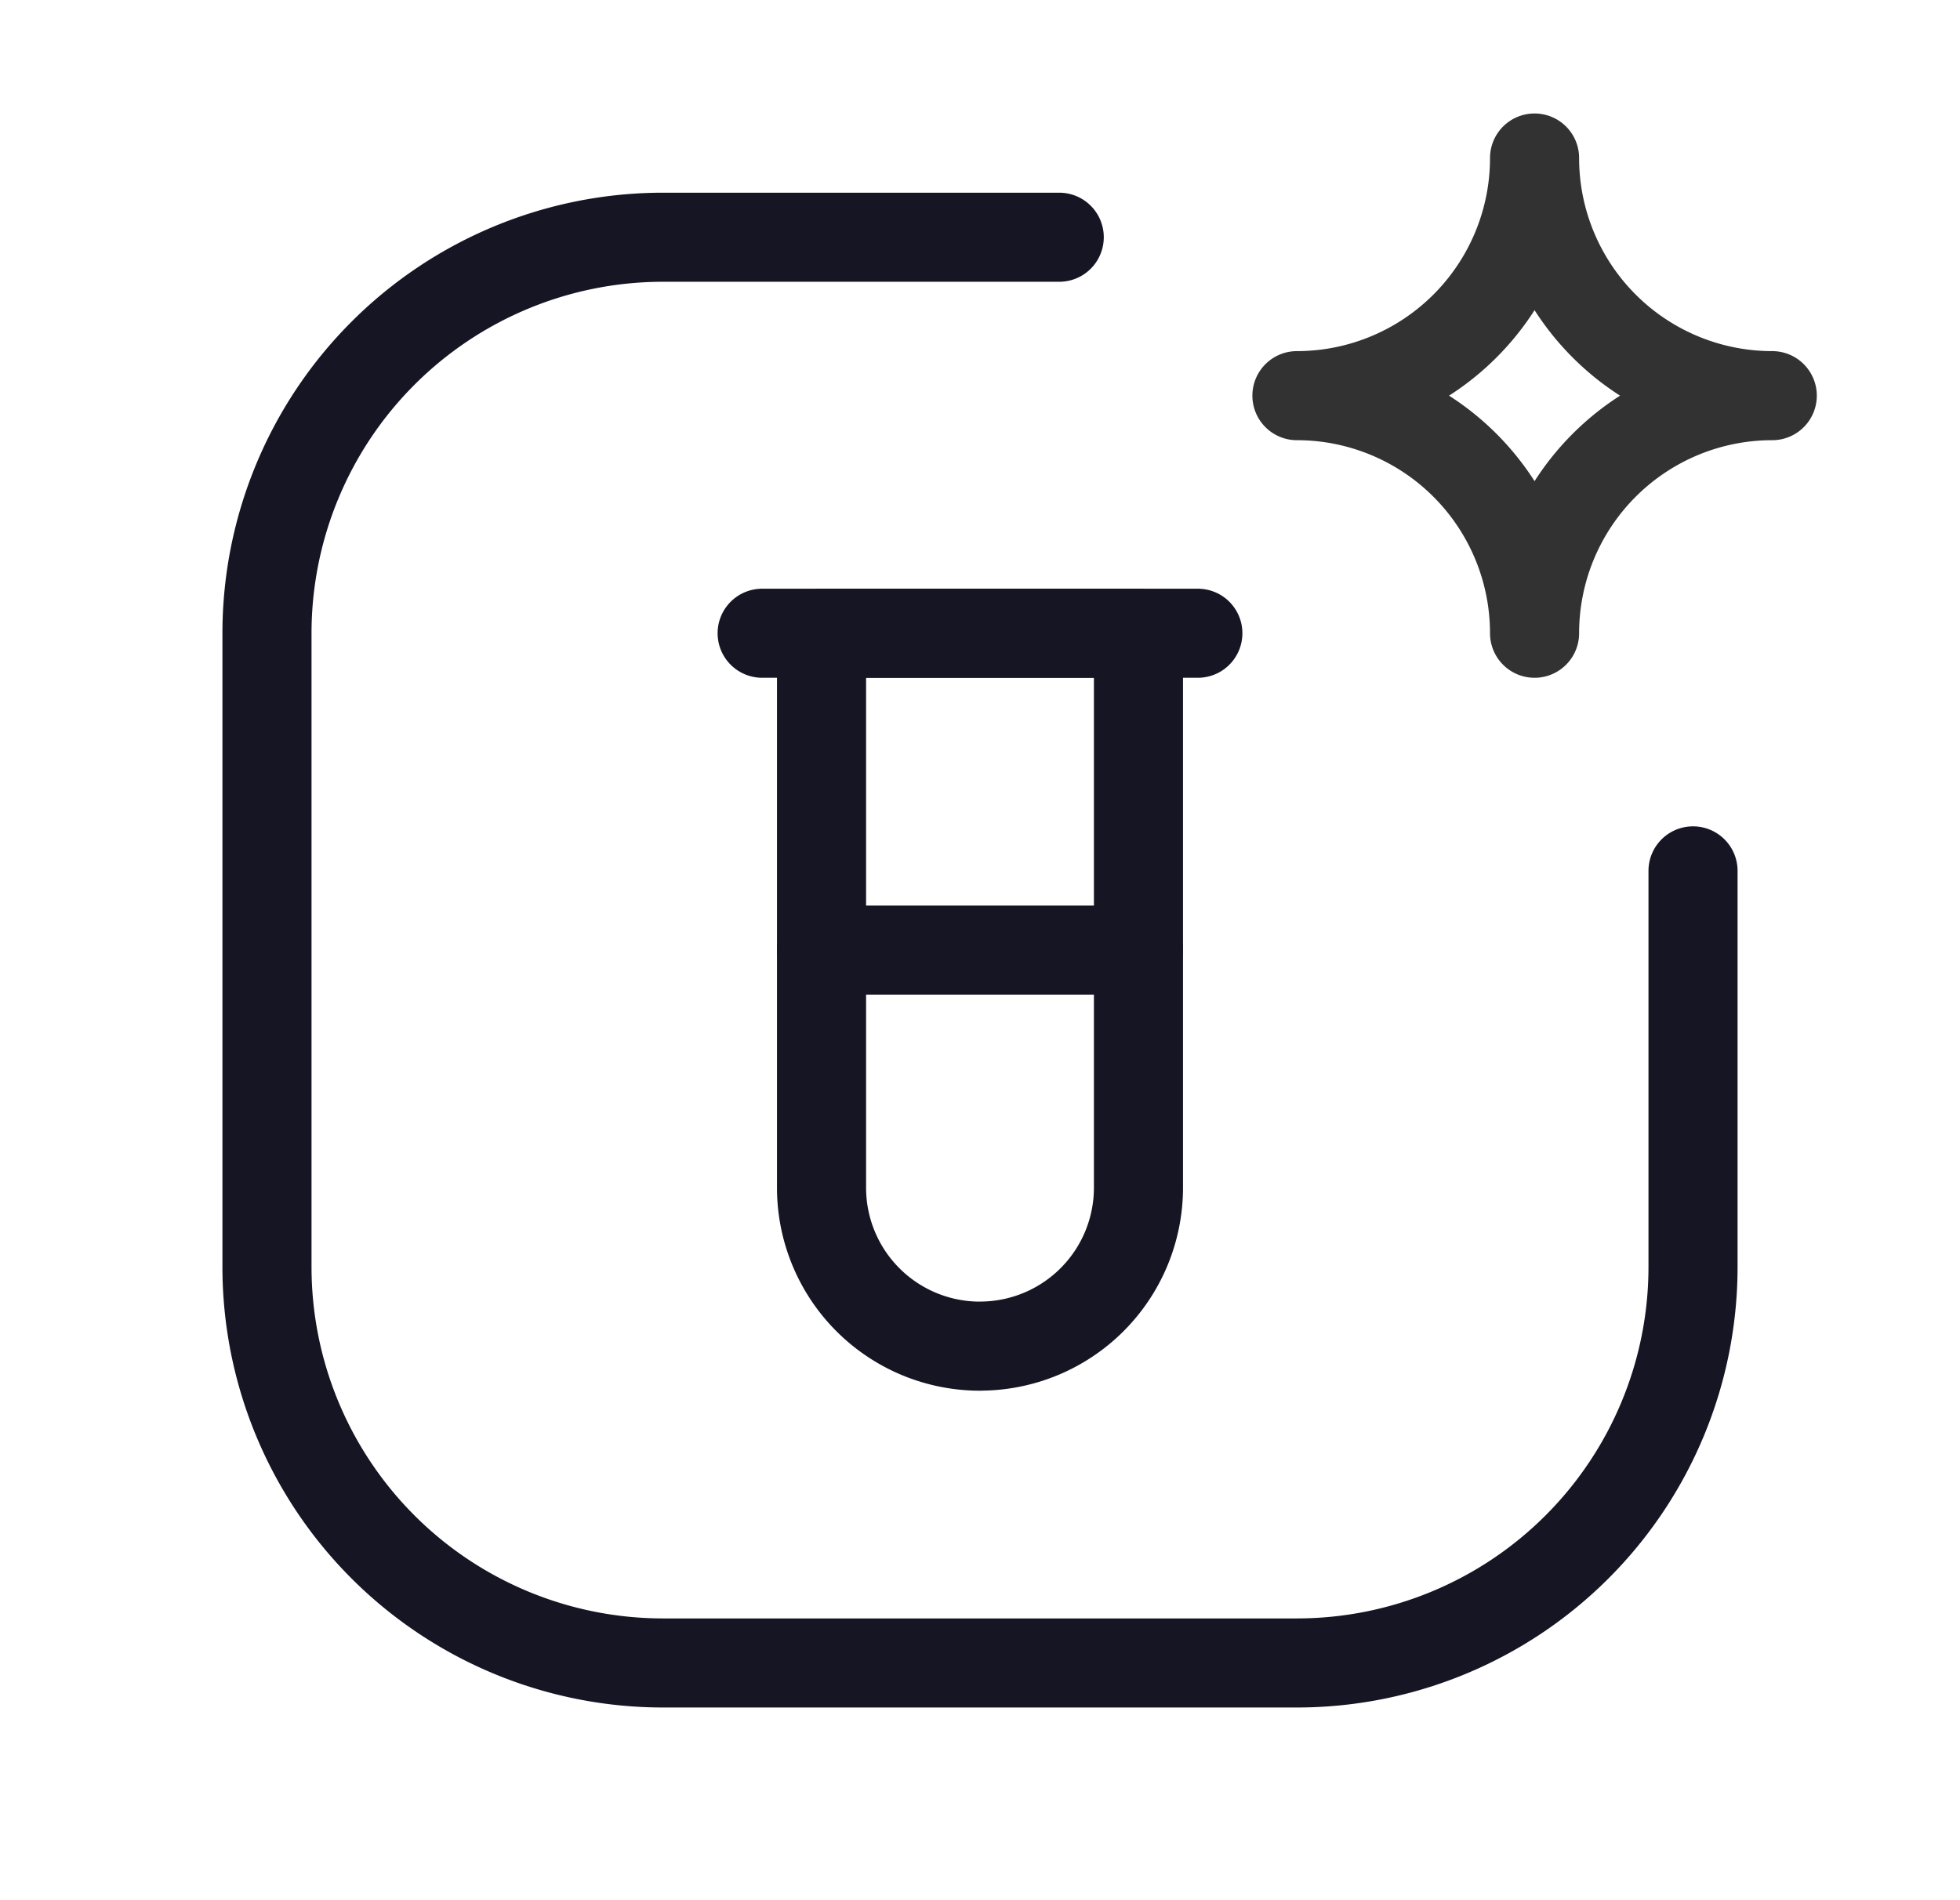
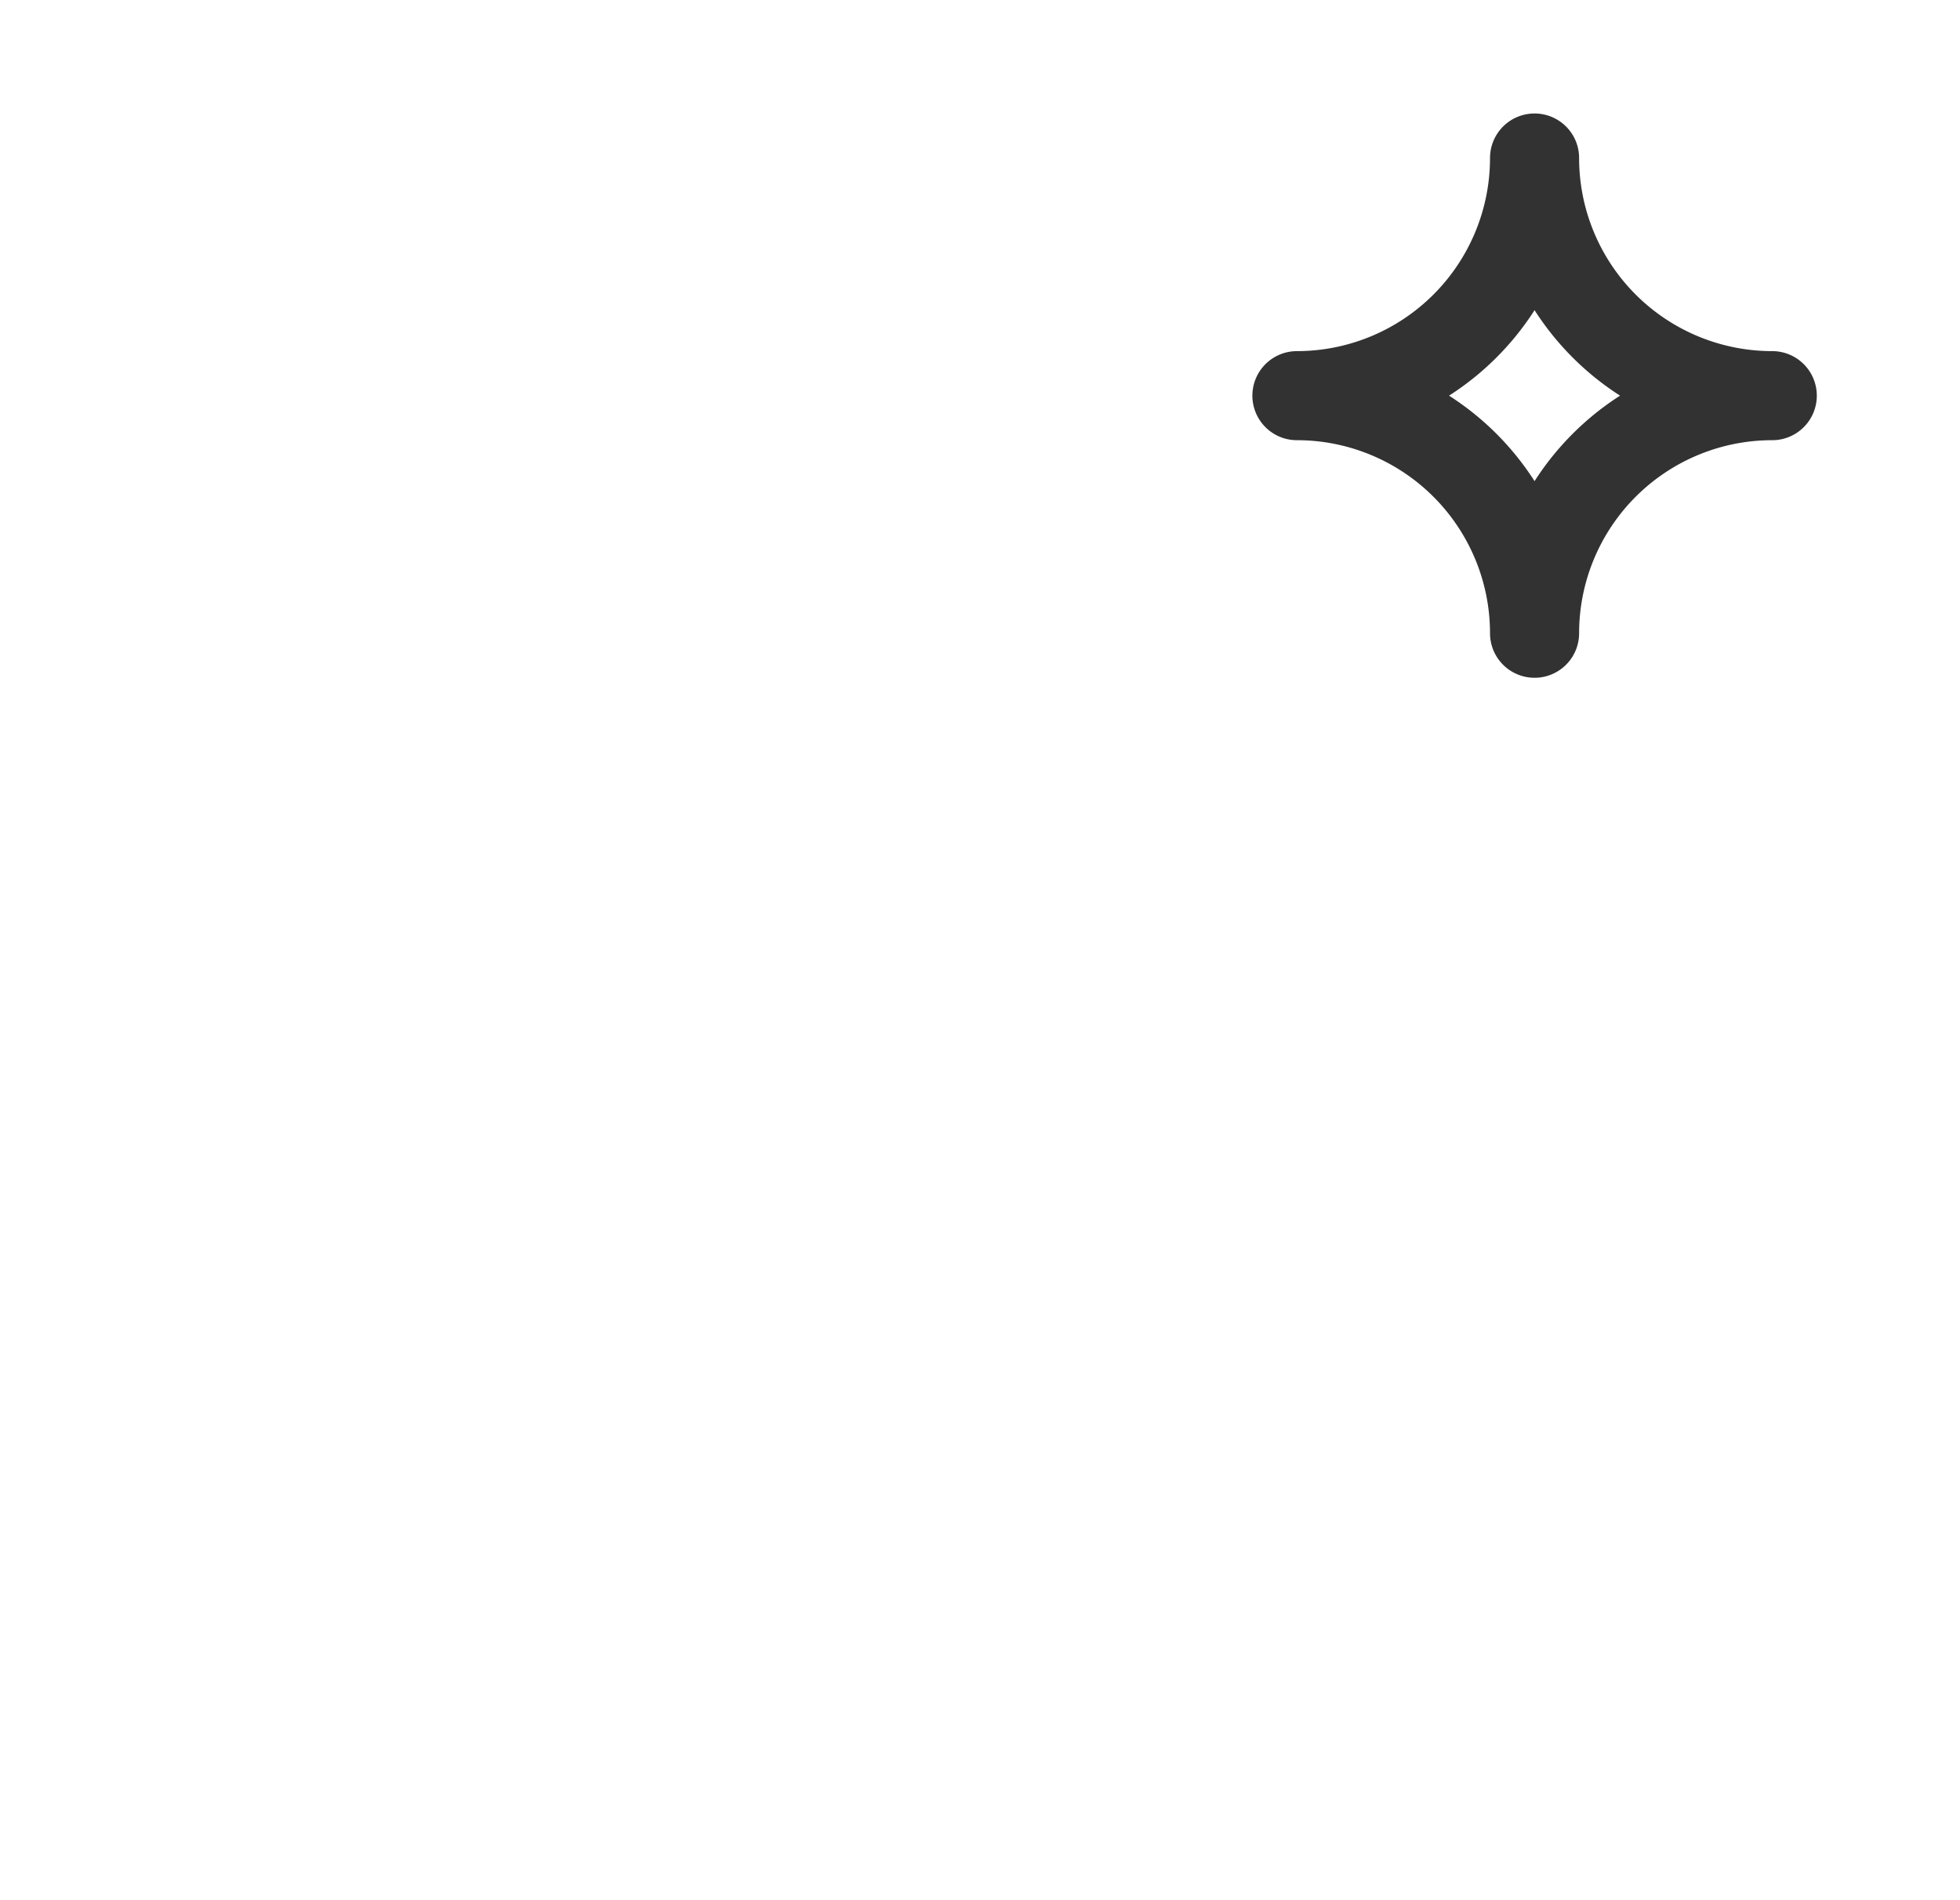
<svg xmlns="http://www.w3.org/2000/svg" width="33" height="32" fill="none">
  <path stroke="#323232" stroke-linecap="round" stroke-linejoin="round" stroke-width="1.5" d="M25.837 10.664a4.002 4.002 0 0 1 4.002-4.001 4.002 4.002 0 0 1-4.002-4.002 4.002 4.002 0 0 1-4.001 4.002 4.002 4.002 0 0 1 4.001 4.001z" clip-rule="evenodd" />
-   <path stroke="#161524" stroke-linecap="round" stroke-linejoin="round" stroke-width="1.5" d="M20.168 10.664h-7.336M19.168 16h-5.336" />
-   <path stroke="#161524" stroke-linecap="round" stroke-linejoin="round" stroke-width="1.5" d="M16.5 22.67v0a2.668 2.668 0 0 1-2.668-2.668v-9.338h5.336v9.338a2.668 2.668 0 0 1-2.668 2.667z" clip-rule="evenodd" />
-   <path stroke="#161524" stroke-linecap="round" stroke-linejoin="round" stroke-width="1.5" d="M28.505 14.666v6.67a6.67 6.67 0 0 1-6.67 6.669h-10.67a6.67 6.67 0 0 1-6.67-6.67v-10.67a6.67 6.67 0 0 1 6.67-6.67h6.669" />
</svg>